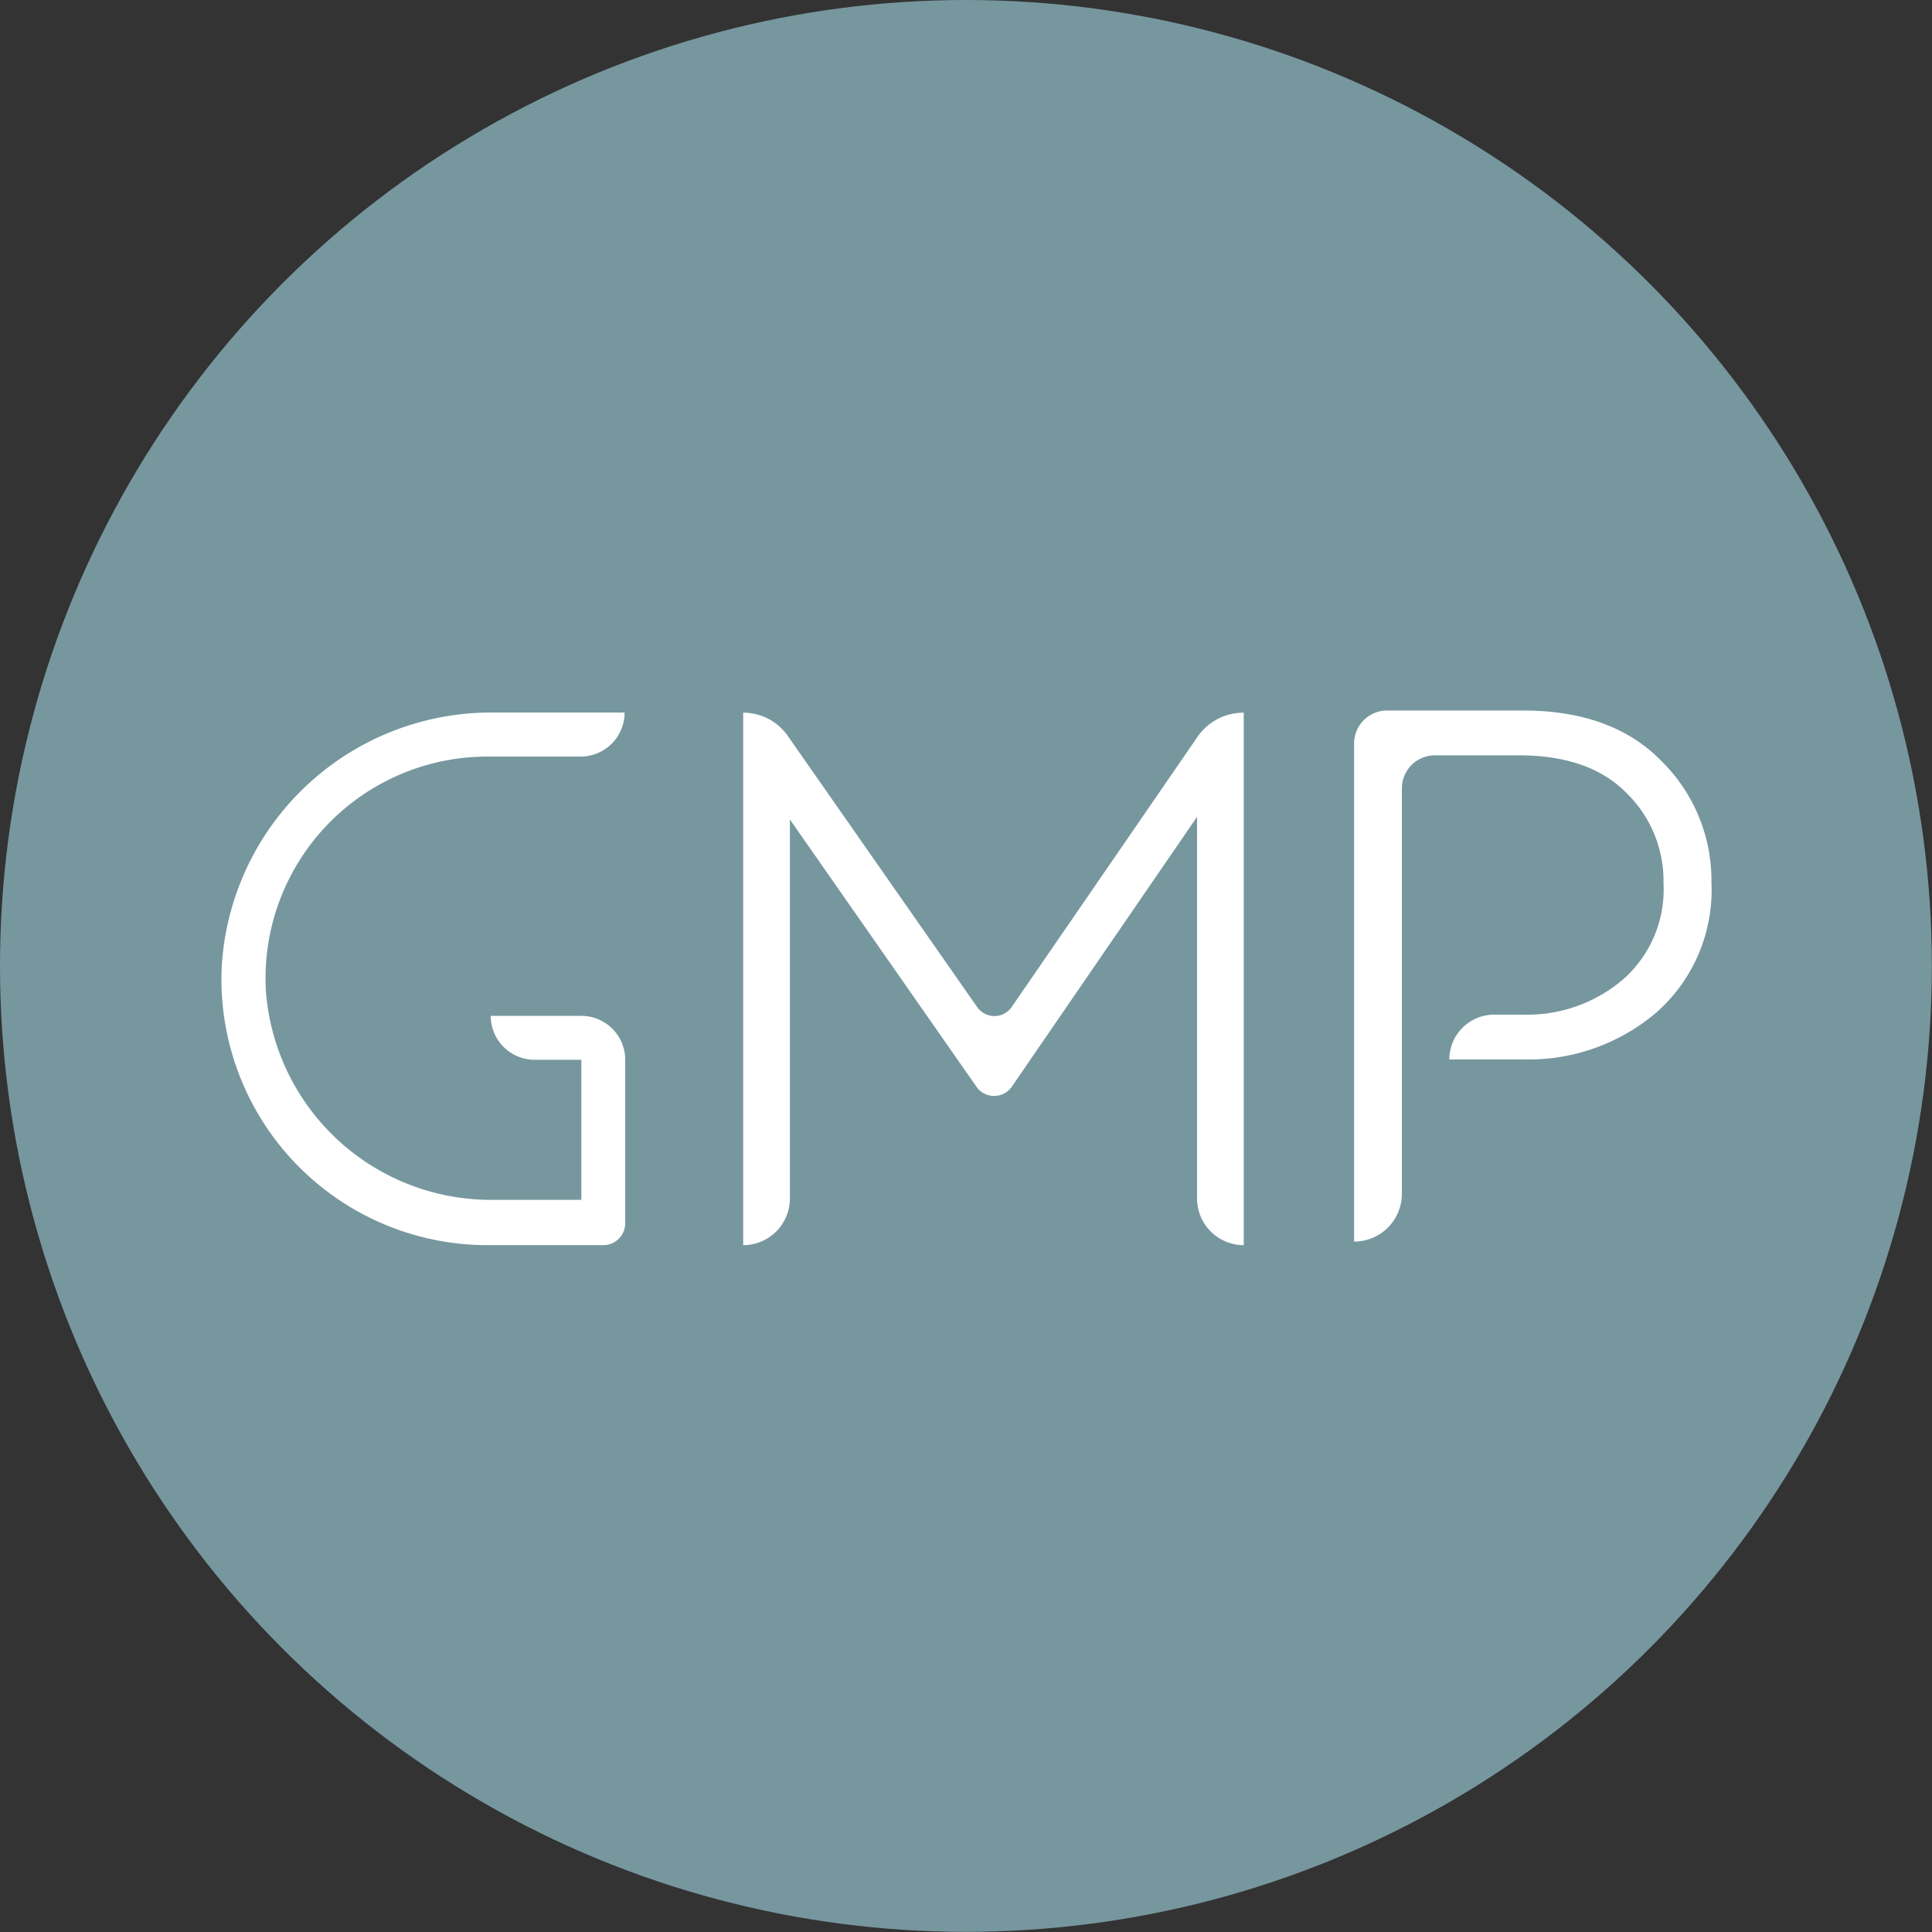
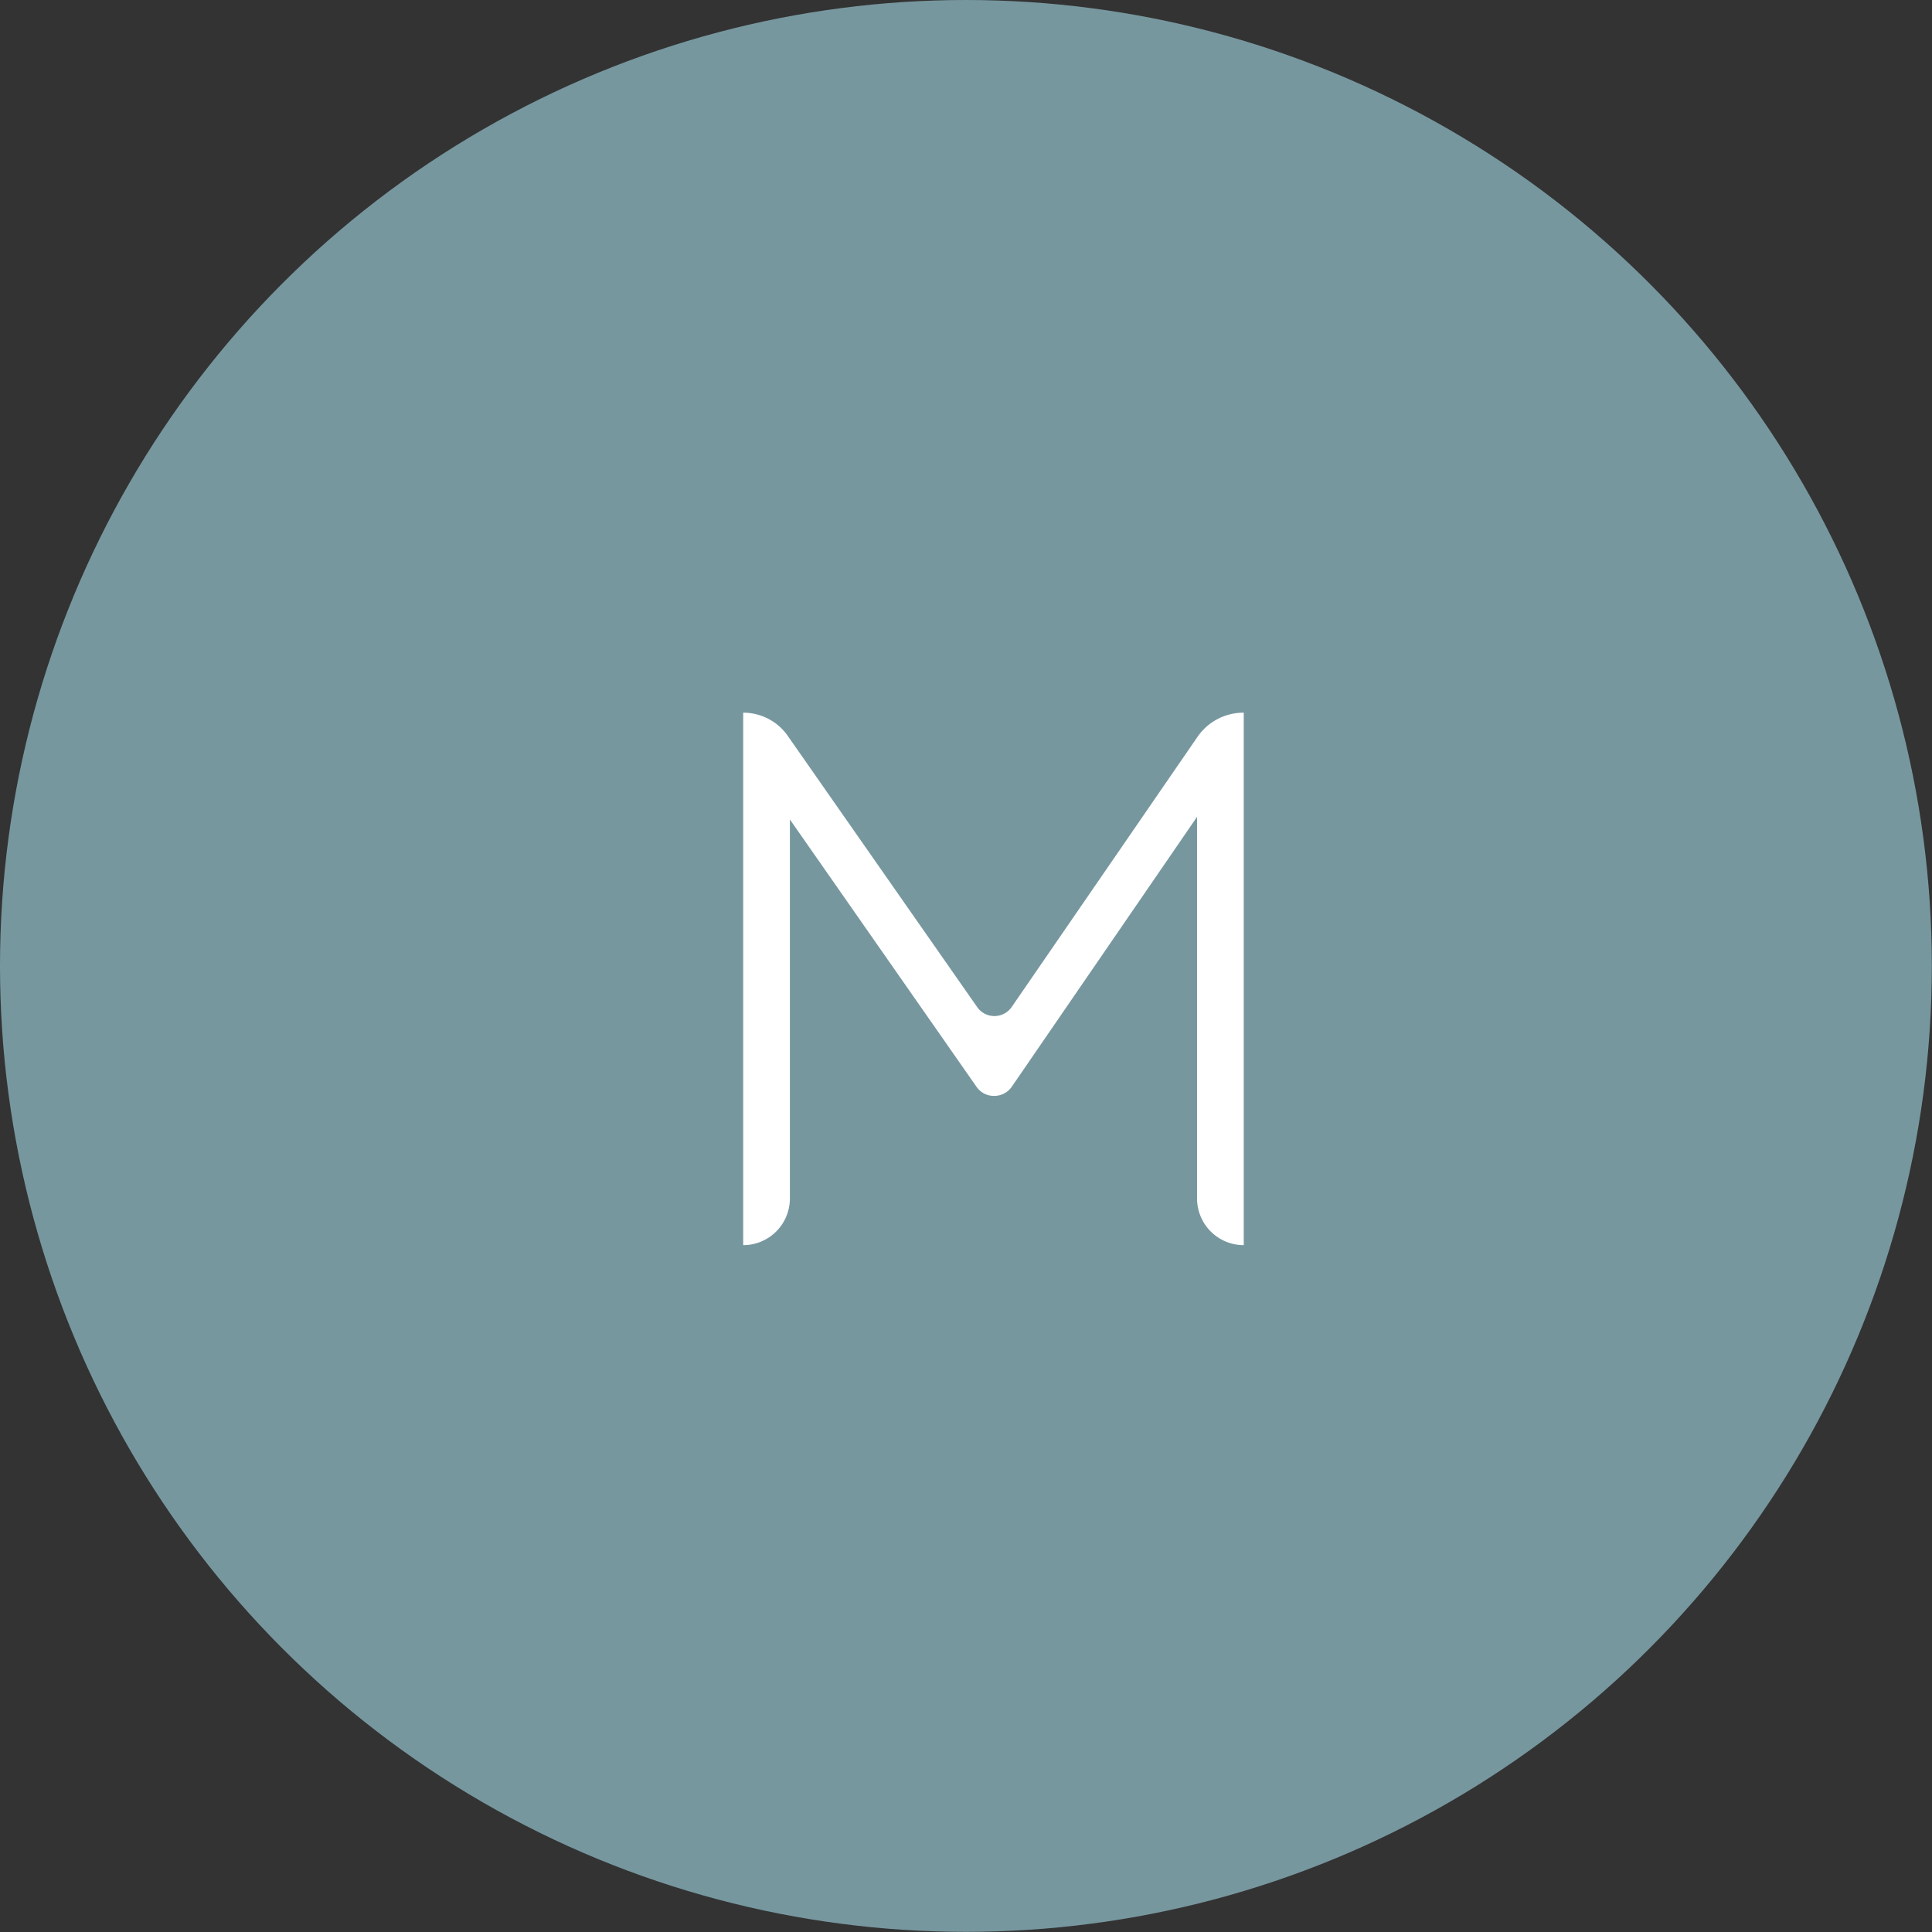
<svg xmlns="http://www.w3.org/2000/svg" viewBox="0 0 124.13 124.13">
  <rect x="0" y="0" width="124.13" height="124.13" fill="#333333" stroke="none" />
  <defs>
    <style>.cls-1{fill:#77979f;}.cls-2{fill:#fff;}</style>
  </defs>
  <title>Ресурс 2</title>
  <g id="Слой_2" data-name="Слой 2">
    <g id="Слой_2-2" data-name="Слой 2">
      <circle class="cls-1" cx="62.06" cy="62.06" r="62.06" />
      <path class="cls-2" d="M76.94,47.34,65,64.7a1.35,1.35,0,0,1-2.22,0L50.62,47.29a3.48,3.48,0,0,0-2.87-1.5h0V80h0a3,3,0,0,0,3-3V52.65l12,17.19a1.35,1.35,0,0,0,1.11.57h0A1.36,1.36,0,0,0,65,69.83L76.91,52.48c0,3,0,7,0,11.78V77a3,3,0,0,0,3,3h0V45.79h0A3.58,3.58,0,0,0,76.94,47.34Z" />
-       <path class="cls-2" d="M37.34,65.27H31.53a2.82,2.82,0,0,0,2.82,2.82h3v9H31.71A14.5,14.5,0,0,1,17.08,63.61a14.25,14.25,0,0,1,14.22-15h6a2.83,2.83,0,0,0,2.83-2.83H31.72A17.34,17.34,0,0,0,14.24,62.23,17.09,17.09,0,0,0,31.3,80h7.46a1.41,1.41,0,0,0,1.41-1.41V68.09h0a2.82,2.82,0,0,0-2.82-2.82Z" />
-       <path class="cls-2" d="M106.72,48.87c-2.08-2.13-5.06-3.22-8.85-3.22H89.1A2.12,2.12,0,0,0,87,47.77v32h0a3.07,3.07,0,0,0,3.07-3.08V50.65a2.12,2.12,0,0,1,2.12-2.12h5.41c3,0,5.32.81,6.88,2.4a7.88,7.88,0,0,1,2.4,5.81,7.71,7.71,0,0,1-2.51,6.11,9.47,9.47,0,0,1-6.53,2.34H96a2.88,2.88,0,0,0-2.88,2.88H98a12.65,12.65,0,0,0,8.4-3,10.49,10.49,0,0,0,3.56-8.36A10.77,10.77,0,0,0,106.72,48.87Z" />
    </g>
  </g>
</svg>